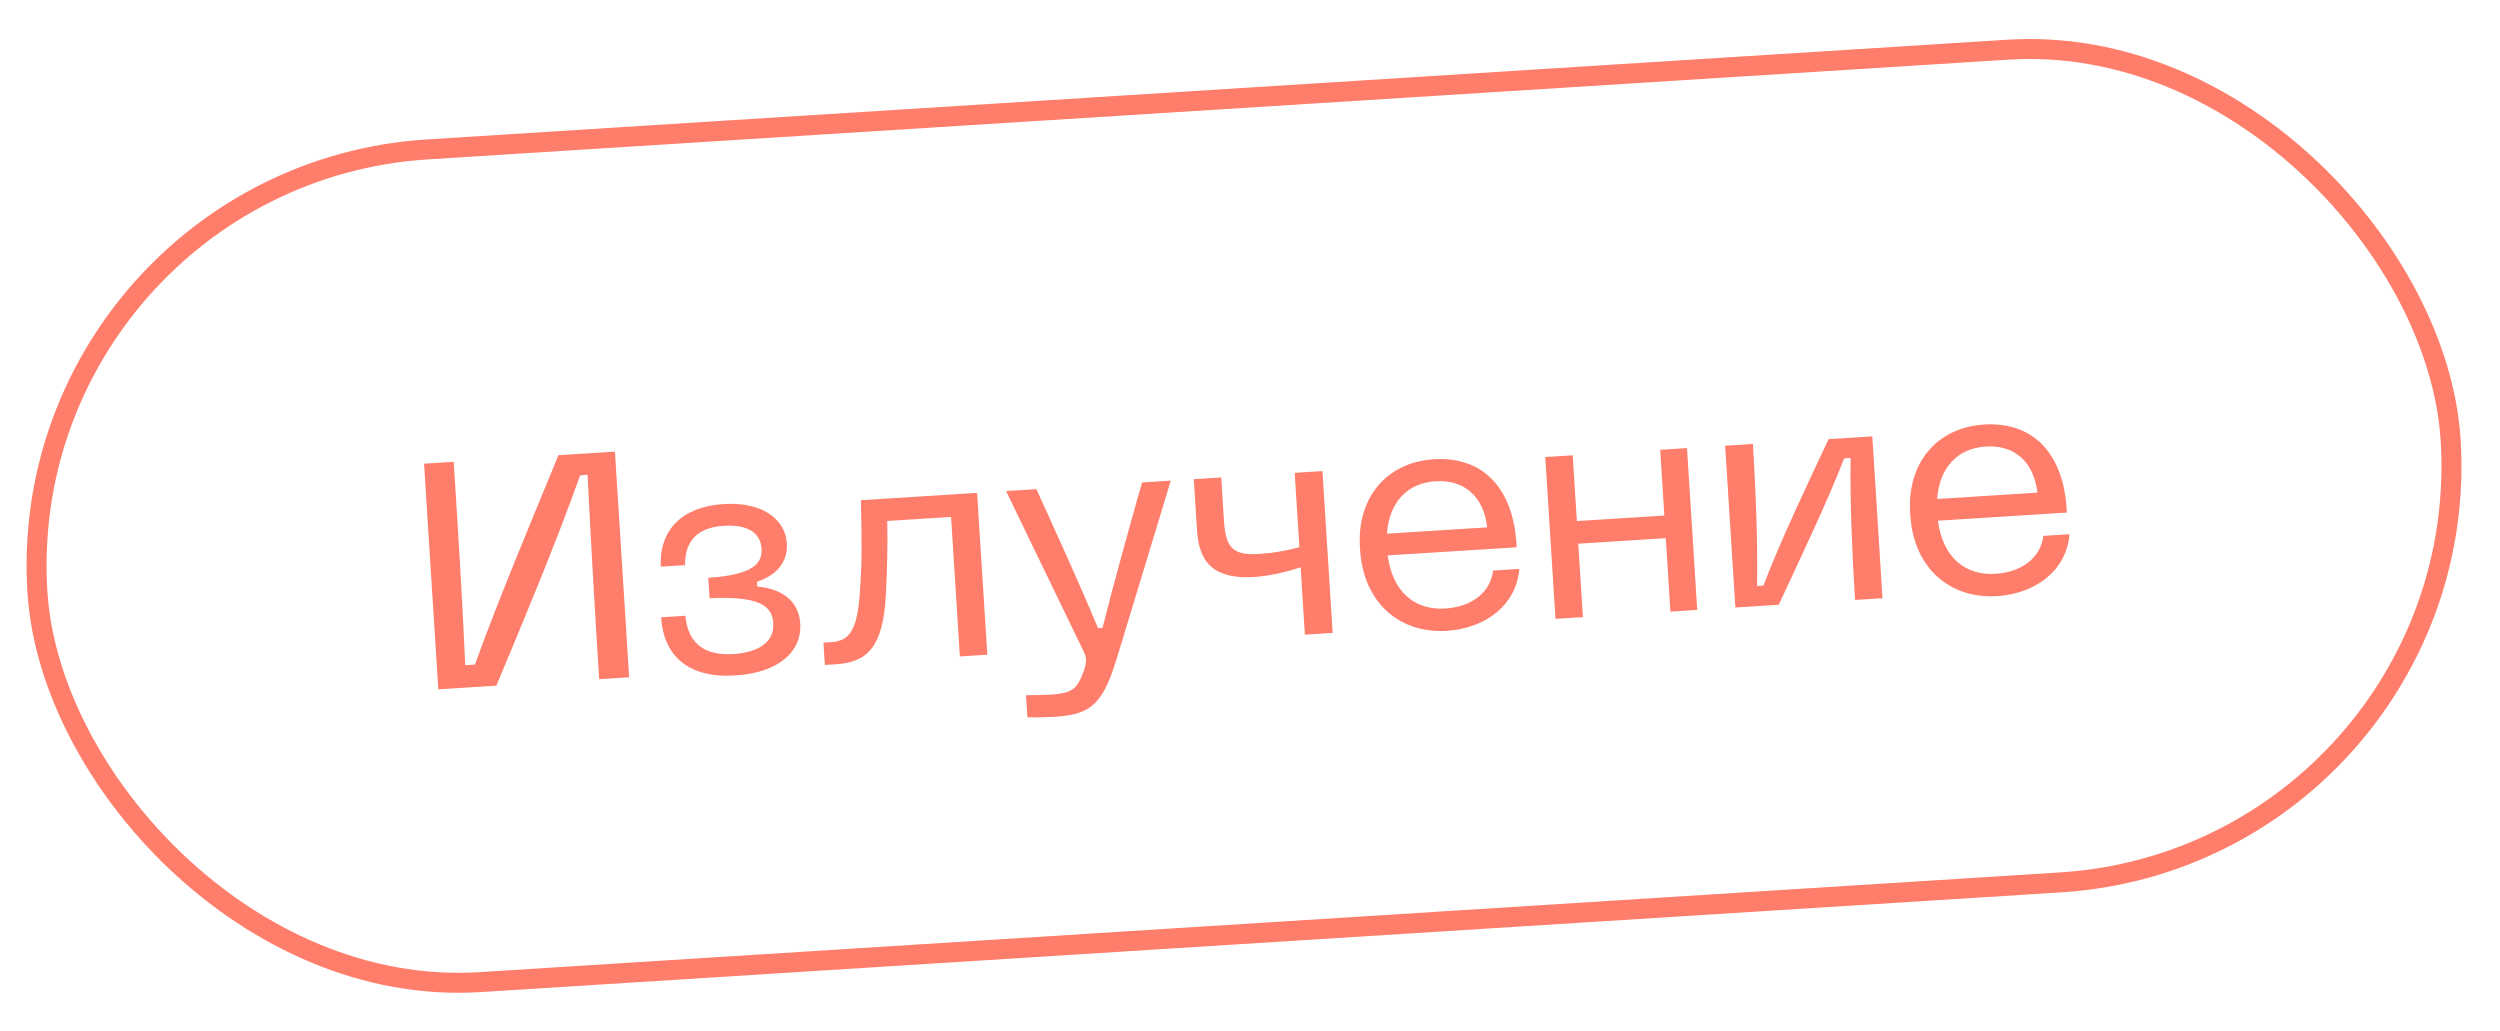
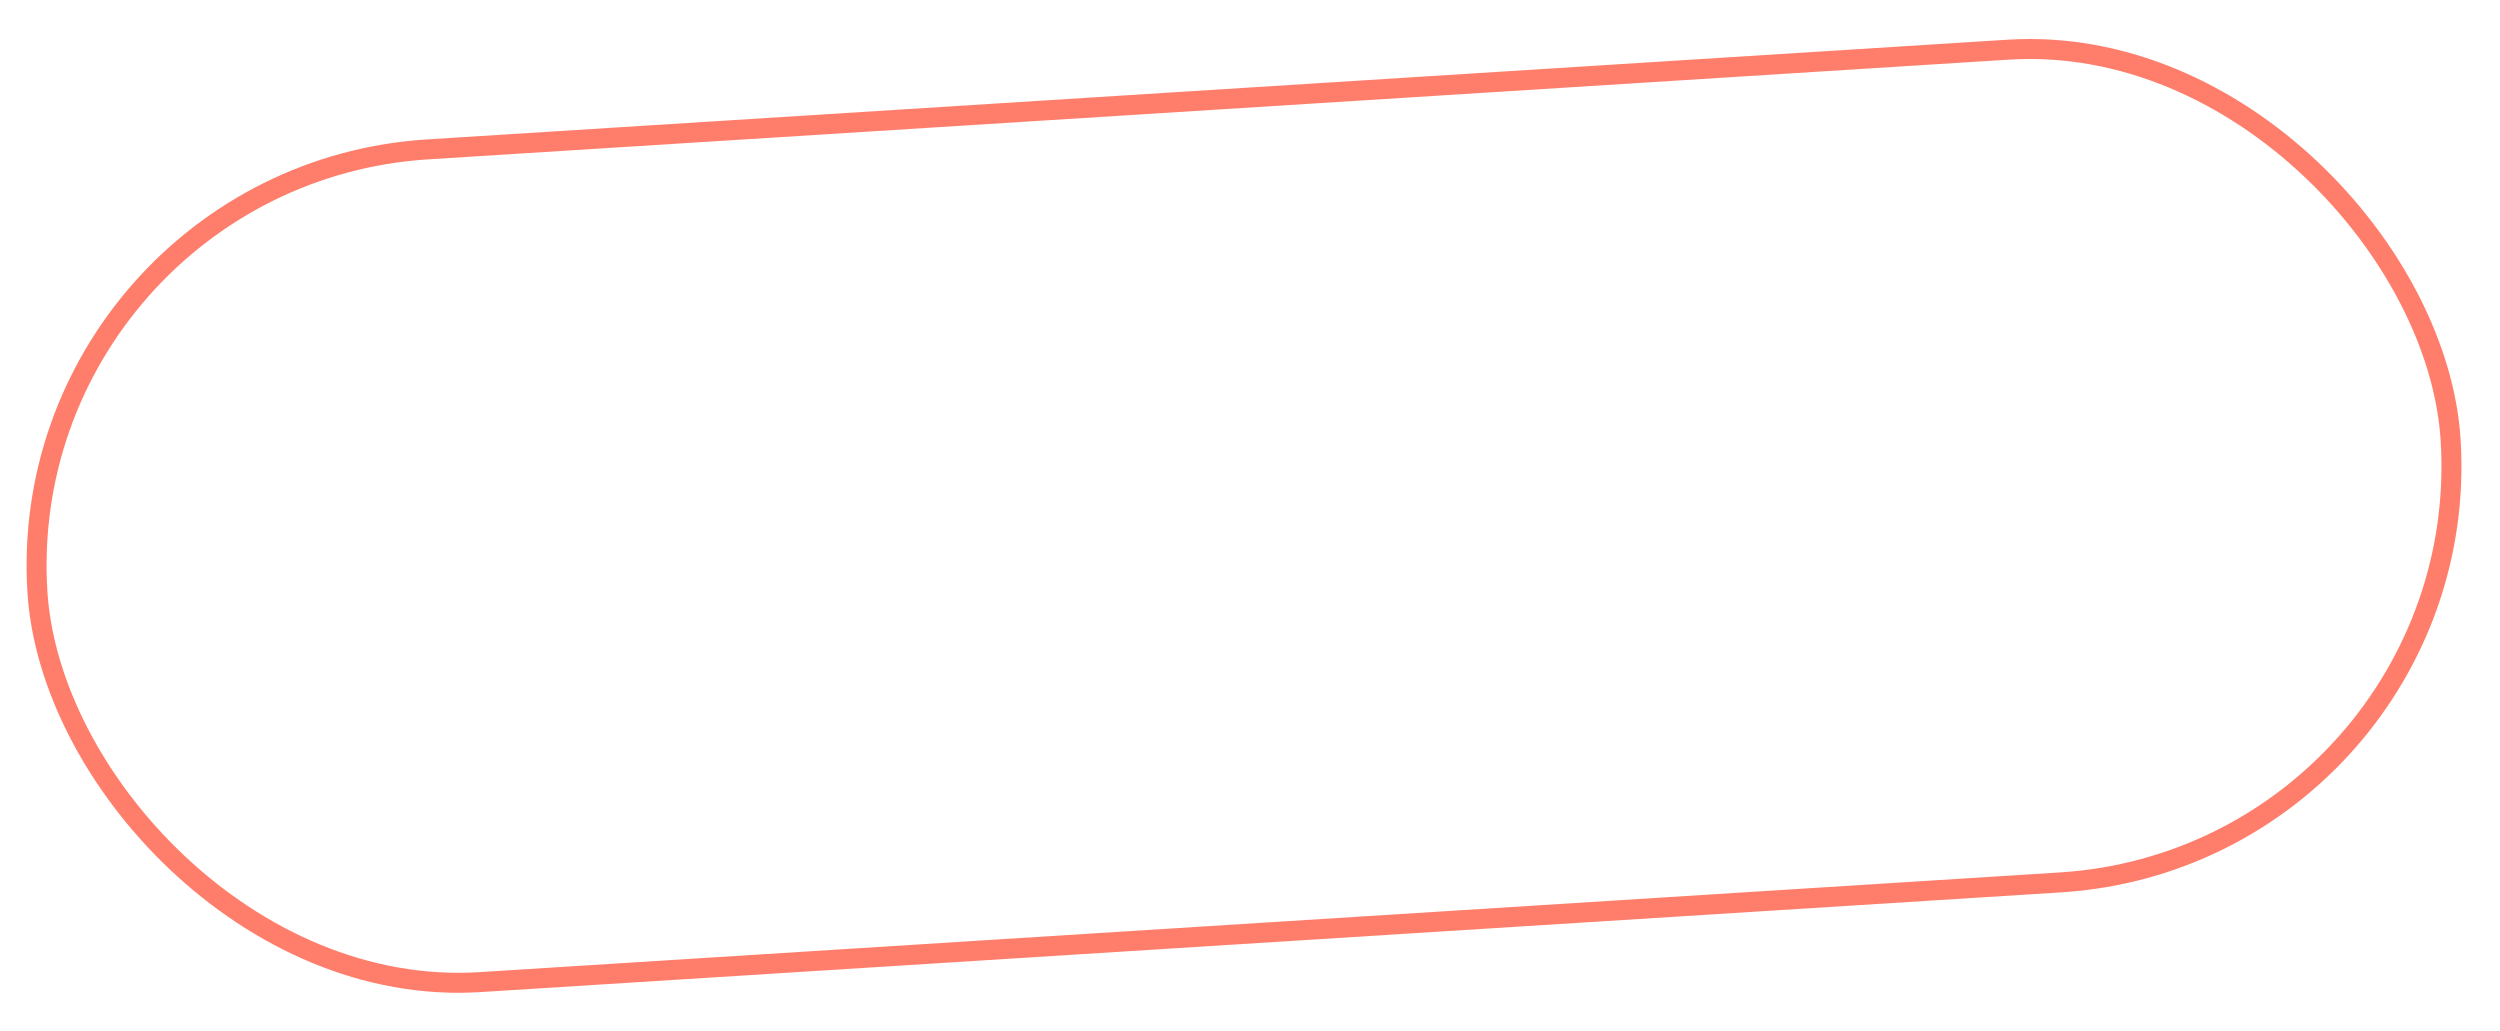
<svg xmlns="http://www.w3.org/2000/svg" width="143" height="59" viewBox="0 0 143 59" fill="none">
  <rect x="0.638" y="10.048" width="138.309" height="47.726" rx="23.863" transform="rotate(-3.61 0.638 10.048)" stroke="#FF7E6B" stroke-width="1.143" />
-   <path d="M34.272 38.85C34.032 35.034 33.809 31.217 33.608 27.16L33.188 27.186C31.691 31.351 30.033 35.287 28.393 39.221L25.07 39.431L24.255 26.522L25.953 26.415C26.195 30.249 26.435 34.047 26.614 38.05L27.162 38.016C28.662 33.907 30.322 29.989 31.942 26.037L35.174 25.833L35.989 38.742L34.272 38.85ZM42.038 38.636C39.318 38.807 37.95 37.464 37.814 35.309L39.202 35.221C39.358 36.825 40.298 37.499 41.925 37.414C43.331 37.326 44.304 36.769 44.232 35.637C44.162 34.523 43.201 34.108 40.586 34.218L40.513 33.049C43.032 32.89 43.615 32.248 43.561 31.39C43.501 30.441 42.703 29.996 41.443 30.075C39.89 30.155 39.17 30.952 39.184 32.326L37.796 32.414C37.698 30.275 39.046 28.98 41.401 28.831C43.647 28.69 44.923 29.727 45.008 31.079C45.068 32.028 44.553 32.867 43.295 33.277L43.312 33.55C44.769 33.679 45.695 34.408 45.774 35.668C45.878 37.312 44.468 38.501 42.038 38.636ZM47.181 38.036L47.101 36.758L47.539 36.73C48.488 36.67 48.989 36.181 49.158 34.208C49.346 31.96 49.274 30.535 49.245 28.612L55.891 28.192L56.475 37.45L54.905 37.549L54.401 29.57L50.75 29.8C50.776 31.081 50.755 32.494 50.67 34.058C50.511 37.056 49.573 37.885 47.82 37.996L47.181 38.036ZM60.433 40.995C60.013 41.021 59.409 41.041 58.767 41.027L58.687 39.767C59.255 39.767 59.859 39.748 60.224 39.725C61.264 39.641 61.56 39.402 61.849 38.742C62.233 37.856 62.145 37.624 61.995 37.285L57.547 28.088L59.282 27.978C60.453 30.563 61.621 33.092 62.808 35.932L63.064 35.916C63.812 32.954 64.561 30.303 65.325 27.597L66.969 27.493L63.933 37.492C63.129 40.146 62.531 40.844 60.433 40.995ZM71.846 32.997C69.601 33.157 68.596 32.34 68.472 30.368L68.285 27.41L69.856 27.311L70.012 29.794C70.112 31.383 70.56 31.795 72.093 31.68C72.841 31.633 73.603 31.493 74.324 31.301L74.055 27.046L75.644 26.946L76.228 36.203L74.639 36.304L74.396 32.451C73.57 32.723 72.685 32.926 71.846 32.997ZM82.782 36.083C79.989 36.26 77.984 34.406 77.798 31.466L77.788 31.302C77.609 28.472 79.314 26.439 82.016 26.269C84.847 26.09 86.614 27.959 86.752 31.305L79.375 31.77C79.655 33.879 80.949 34.916 82.665 34.807C84.181 34.712 85.247 33.893 85.406 32.636L86.903 32.542C86.753 34.513 85.1 35.919 82.782 36.083ZM79.334 30.526L85.067 30.165C84.864 28.399 83.757 27.424 82.114 27.528C80.489 27.63 79.459 28.74 79.334 30.526ZM88.974 35.399L88.389 26.142L89.96 26.043L90.197 29.804L95.2 29.489L94.963 25.727L96.497 25.631L97.081 34.888L95.547 34.985L95.282 30.785L90.279 31.101L90.544 35.3L88.974 35.399ZM99.262 34.75L98.678 25.493L100.267 25.393C100.42 27.821 100.55 31.039 100.504 33.517L100.869 33.494C101.812 30.996 103.398 27.67 104.594 25.12L107.096 24.962L107.68 34.219L106.109 34.318C105.956 31.89 105.808 28.673 105.854 26.195L105.488 26.218C104.495 28.774 102.907 32.082 101.745 34.594L99.262 34.75ZM114.255 34.098C111.461 34.274 109.456 32.421 109.27 29.481L109.26 29.317C109.081 26.486 110.786 24.454 113.489 24.283C116.319 24.105 118.087 25.973 118.225 29.319L110.848 29.785C111.128 31.893 112.421 32.93 114.138 32.822C115.653 32.726 116.72 31.907 116.879 30.651L118.376 30.556C118.225 32.527 116.572 33.933 114.255 34.098ZM110.806 28.541L116.539 28.179C116.336 26.414 115.23 25.439 113.587 25.542C111.962 25.645 110.932 26.755 110.806 28.541Z" fill="#FF7E6B" />
</svg>